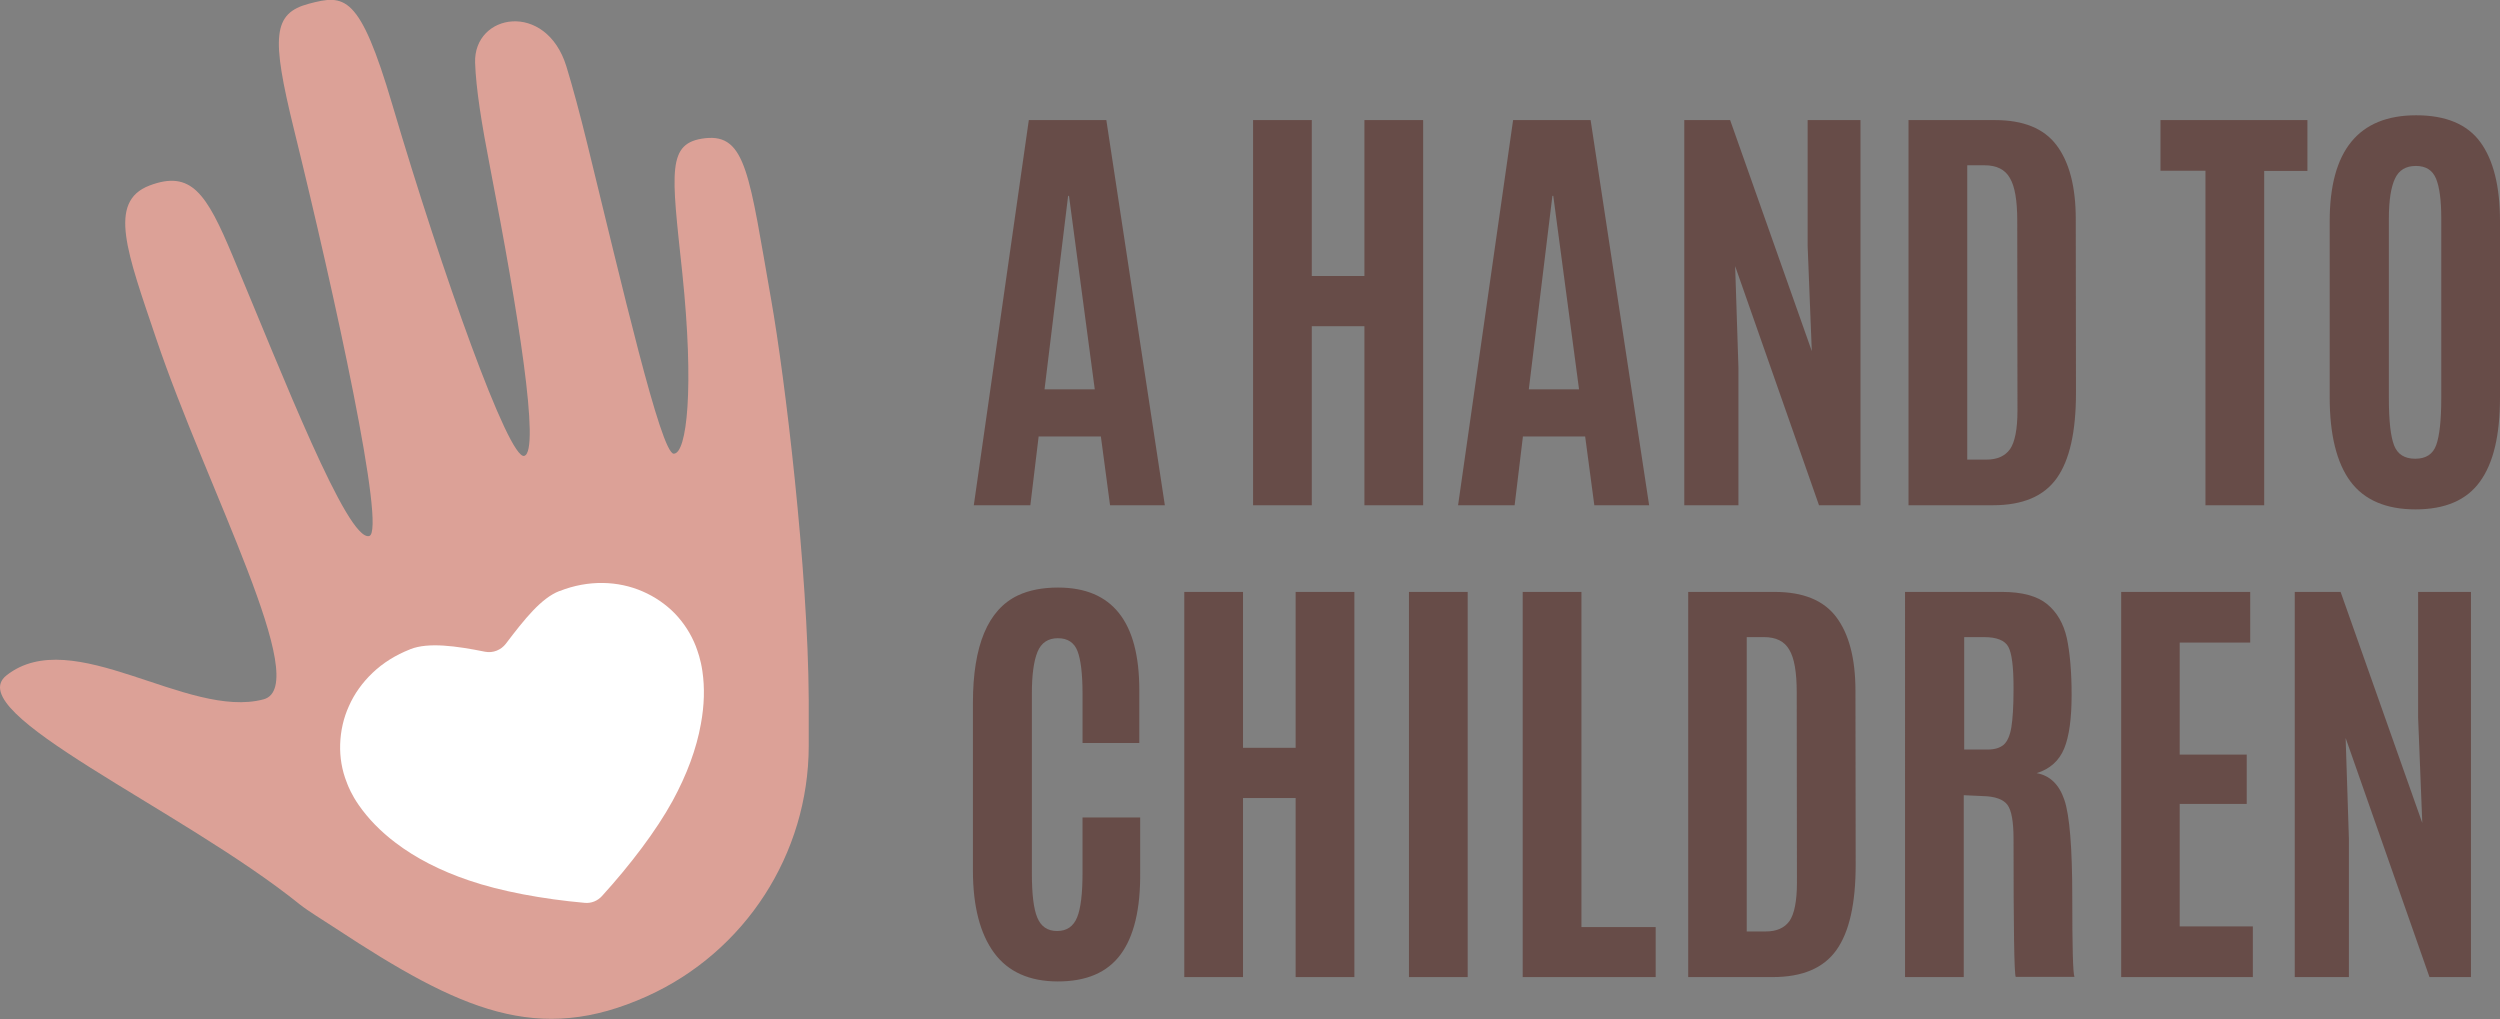
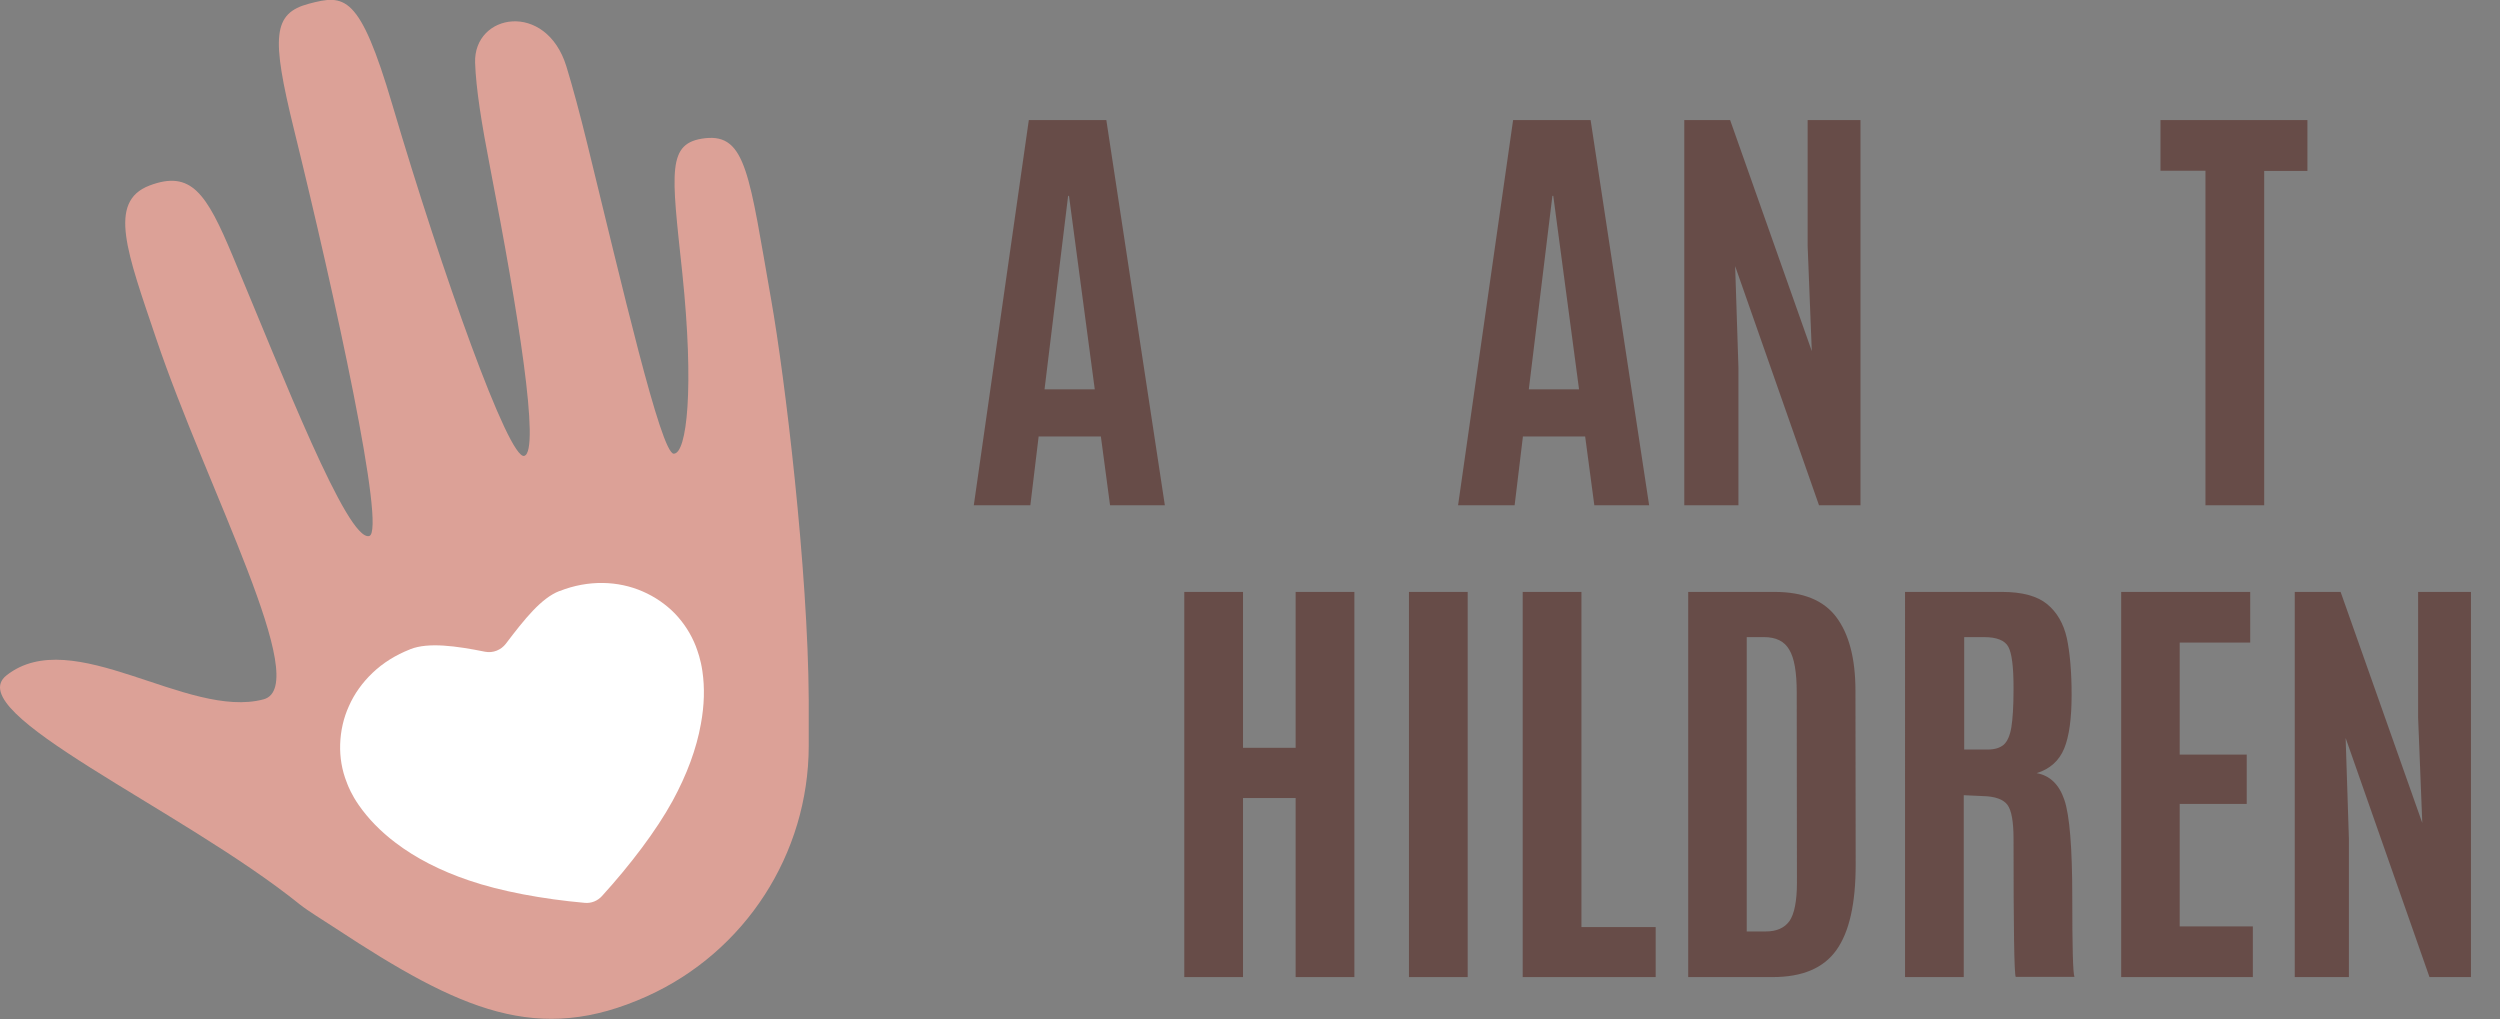
<svg xmlns="http://www.w3.org/2000/svg" version="1.1" id="Layer_1" x="0px" y="0px" viewBox="0 0 1145 466.7" style="enable-background:new 0 0 1145 466.7;" xml:space="preserve">
  <rect x="0" y="0" width="1145" height="466.7" fill="#808080" stroke="none" />
  <style type="text/css">
	.st0{fill:#674C48;}
	.st1{fill:#DCA197;}
	.st2{fill:#FFFFFF;}
</style>
  <g>
    <g>
      <path class="st0" d="M446,231.4L471.2,55h35.5l26.8,176.4h-25.1l-4.2-31.5h-28.5l-3.8,31.5H446z M501.4,178.3l-11.8-88.6h-0.4    l-10.8,88.6H501.4z" />
-       <path class="st0" d="M573.9,231.4V55h26.9v71.4h24.1V55h26.9v176.4h-26.9v-82h-24.1v82H573.9z" />
      <path class="st0" d="M667.8,231.4L693,55h35.5l26.8,176.4h-25.1l-4.2-31.5h-28.5l-3.8,31.5H667.8z M723.2,178.3l-11.8-88.6h-0.4    l-10.8,88.6H723.2z" />
      <path class="st0" d="M771.4,231.4V55h21l37.4,105.8l-1.9-48.1V55h24.2v176.4h-19l-38.4-109.5l1.5,46.3v63.2H771.4z" />
-       <path class="st0" d="M874.1,231.4V55h39.6c13,0,22.4,3.8,28.2,11.5c5.8,7.7,8.8,18.9,8.8,33.8l0.1,79.6c0,17.8-2.9,30.8-8.8,39.1    c-5.9,8.3-15.6,12.4-29.2,12.4H874.1z M901,210.5h8.8c4.9,0,8.5-1.6,10.8-4.8c2.2-3.2,3.4-9.1,3.4-17.6l-0.1-87.1    c0-9.2-1.1-15.7-3.4-19.5c-2.2-3.9-6.1-5.8-11.6-5.8H901V210.5z" />
      <path class="st0" d="M1010.1,231.4V78.2h-20.6V55h67.3v23.3h-19.8v153.1H1010.1z" />
-       <path class="st0" d="M1135.8,220.6c-6.1,8.5-16,12.7-29.5,12.7s-23.5-4.3-29.8-12.8c-6.3-8.5-9.5-21.4-9.5-38.5v-80.7    c0-32.3,13.2-48.5,39.6-48.5c13.6,0,23.4,4.1,29.4,12.3c6,8.2,9,20.3,9,36.2V182C1145,199.3,1142,212.1,1135.8,220.6z M1096.5,204    c1.6,4.1,4.8,6.1,9.7,6.1s8.1-2.1,9.6-6.3c1.5-4.2,2.3-11.3,2.3-21.5v-82.2c0-8.4-0.8-14.4-2.4-18.3c-1.6-3.8-4.6-5.8-9.2-5.8    c-4.6,0-7.8,1.9-9.6,5.8c-1.8,3.8-2.8,9.9-2.8,18.2v82.3C1094.1,192.7,1094.9,199.9,1096.5,204z" />
-       <path class="st0" d="M513.2,437.2c-6.1,8.2-15.6,12.3-28.7,12.3c-13,0-22.8-4.4-29.2-13.1s-9.7-21.3-9.7-37.6v-76.9    c0-26.3,6.9-42.7,20.6-49.2c5.1-2.4,11.2-3.6,18.4-3.6c24.8,0,37.2,15.6,37.2,46.9v24.3h-26v-22.6c0-9.1-0.8-15.6-2.3-19.5    s-4.5-5.9-9-5.9c-4.5,0-7.6,2.1-9.3,6.2c-1.7,4.1-2.6,10.5-2.6,19V400c0,9.5,0.8,16.3,2.5,20.3c1.7,4.1,4.7,6.1,9.1,6.1    c4.4,0,7.4-2.1,9.1-6.2c1.7-4.1,2.5-11,2.5-20.5v-25.3h26.4v25C522.4,416.4,519.3,429,513.2,437.2z" />
      <path class="st0" d="M542.4,447.5V271.1h26.9v71.4h24.1v-71.4h26.9v176.4h-26.9v-82h-24.1v82H542.4z" />
      <path class="st0" d="M645.3,447.5V271.1h26.9v176.4H645.3z" />
      <path class="st0" d="M697.4,447.5V271.1h26.9v153.5h34v22.9H697.4z" />
      <path class="st0" d="M773.2,447.5V271.1h39.6c13,0,22.4,3.8,28.2,11.5c5.8,7.7,8.8,18.9,8.8,33.8l0.1,79.6    c0,17.8-2.9,30.8-8.8,39.1c-5.9,8.3-15.6,12.4-29.2,12.4H773.2z M800,426.6h8.8c4.9,0,8.5-1.6,10.8-4.8c2.2-3.2,3.4-9.1,3.4-17.6    l-0.1-87.1c0-9.2-1.1-15.7-3.4-19.5c-2.2-3.9-6.1-5.8-11.6-5.8H800V426.6z" />
      <path class="st0" d="M908,364.6l-8.6-0.4v83.3h-26.9V271.1H917c9.2,0,16.1,1.9,20.6,5.6c4.5,3.7,7.5,8.9,9,15.5    c1.4,6.6,2.2,15.3,2.2,26.1c0,10.7-1.1,18.9-3.4,24.5c-2.3,5.6-6.5,9.4-12.6,11.3c6.1,1.1,10.3,5.2,12.7,12.3    c2.4,7.1,3.6,22,3.6,44.6c0,22.6,0.3,34.8,1,36.4h-26.9c-0.7-1.3-1-22.4-1-63.2c0-7.8-0.9-13-2.8-15.6    C917.5,366.1,913.7,364.7,908,364.6z M899.5,343.3h10.7c3.4,0,5.9-0.8,7.6-2.3c1.6-1.5,2.8-4.2,3.4-7.9c0.6-3.7,1-9.5,1-17.1v-1.1    c0-9.6-0.8-15.8-2.4-18.7c-1.6-2.9-5.3-4.4-11.1-4.4h-9.1V343.3z" />
      <path class="st0" d="M971.5,447.5V271.1h59.1v23.2h-32.3v51.3h30.7v22.6h-30.7v56.1h33.5v23.2H971.5z" />
      <path class="st0" d="M1051,447.5V271.1h21l37.4,105.8l-1.9-48.1v-57.7h24.2v176.4h-19l-38.4-109.5l1.5,46.3v63.2H1051z" />
    </g>
  </g>
  <path class="st1" d="M3,309.3c30.3-23.8,82.9,20.3,117.7,11c22.8-6.1-26.1-96.7-49.2-165.3c-13.3-39.4-22.3-62.6-3.1-70  c19.2-7.3,26.2,3.6,38.2,32.3c22.8,54.4,52.5,130.8,62.5,128.2c7.9-2.1-15.7-110-34.5-186.4c-10.4-42.4-9.7-53,6.9-57.4  c16.3-4.3,23.2-4.6,38.2,46.3c22.8,77.2,53.3,162.7,60.4,160.8c7.5-2-2.9-66.5-15.5-131.4c-4.1-21.1-6.6-36.9-7-48.6  c-0.8-22.7,32.5-28.5,41.8,1.6c2.9,9.5,6.1,21.3,9.7,36c15.5,63.1,33.6,141.6,39.5,141.4c6-0.1,9.4-29.9,3.9-82.7  c-5-46.9-7.2-59.8,10.5-61.8c18.8-2.1,20.2,17.2,30.2,74c6.3,35.6,16.9,123.6,17.2,183.4c0,7.3,0,14.3,0,21  c-0.1,49.4-29.1,94.3-74.1,114.6l0,0c-49.9,22.5-85.4,6.5-142.7-31.2c-5.8-3.8-12.4-7.8-16.2-10.8C82.8,370.3-18.7,326.4,3,309.3z" />
  <path class="st2" d="M267.8,413.5c3,0.3,5.9-0.9,7.9-3.1c13-14.3,24.9-30,32.3-43.5c6.6-12.1,11-24,13-35.3  c1.6-8.6,1.8-16.7,0.7-24.2c-0.8-5.5-2.2-9.2-2.9-11.1c0-0.1-0.1-0.2-0.1-0.3c-2.2-5.6-5.4-10.6-9.6-15c-4.2-4.3-9.2-7.7-14.7-10.1  c-5.7-2.5-11.9-3.8-18.2-3.9c-6.6-0.1-13.3,1.1-19.9,3.7c0,0-0.1,0-0.1,0c-8.3,3.2-16,12.9-24.5,24.1c-2.2,2.9-5.9,4.4-9.5,3.7  c-13.4-2.7-26-4.4-34.2-1.2c-0.1,0-0.1,0-0.2,0.1c-6.6,2.6-12.4,6.2-17.2,10.8c-4.6,4.4-8.3,9.5-10.8,15.2c-2.5,5.5-3.8,11.4-4,17.4  c-0.2,6,0.8,12,3,17.5c0.1,0.1,0.1,0.2,0.1,0.3c0.7,1.8,2.2,5.5,5.4,10.1c4.3,6.2,10,12.1,16.9,17.3c9.2,7,20.5,12.8,33.5,17.2  C229.2,408.2,248.6,411.8,267.8,413.5z" />
</svg>